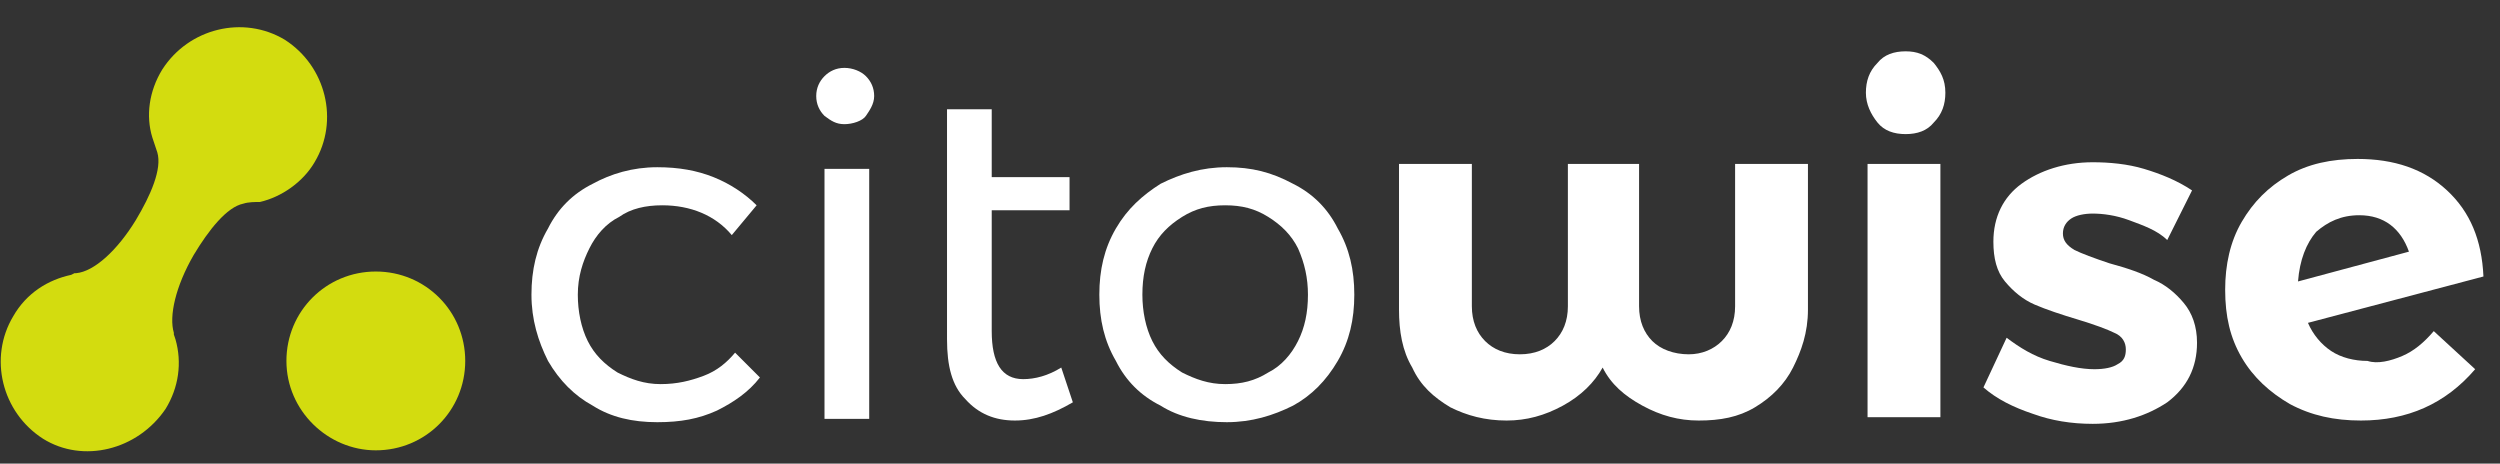
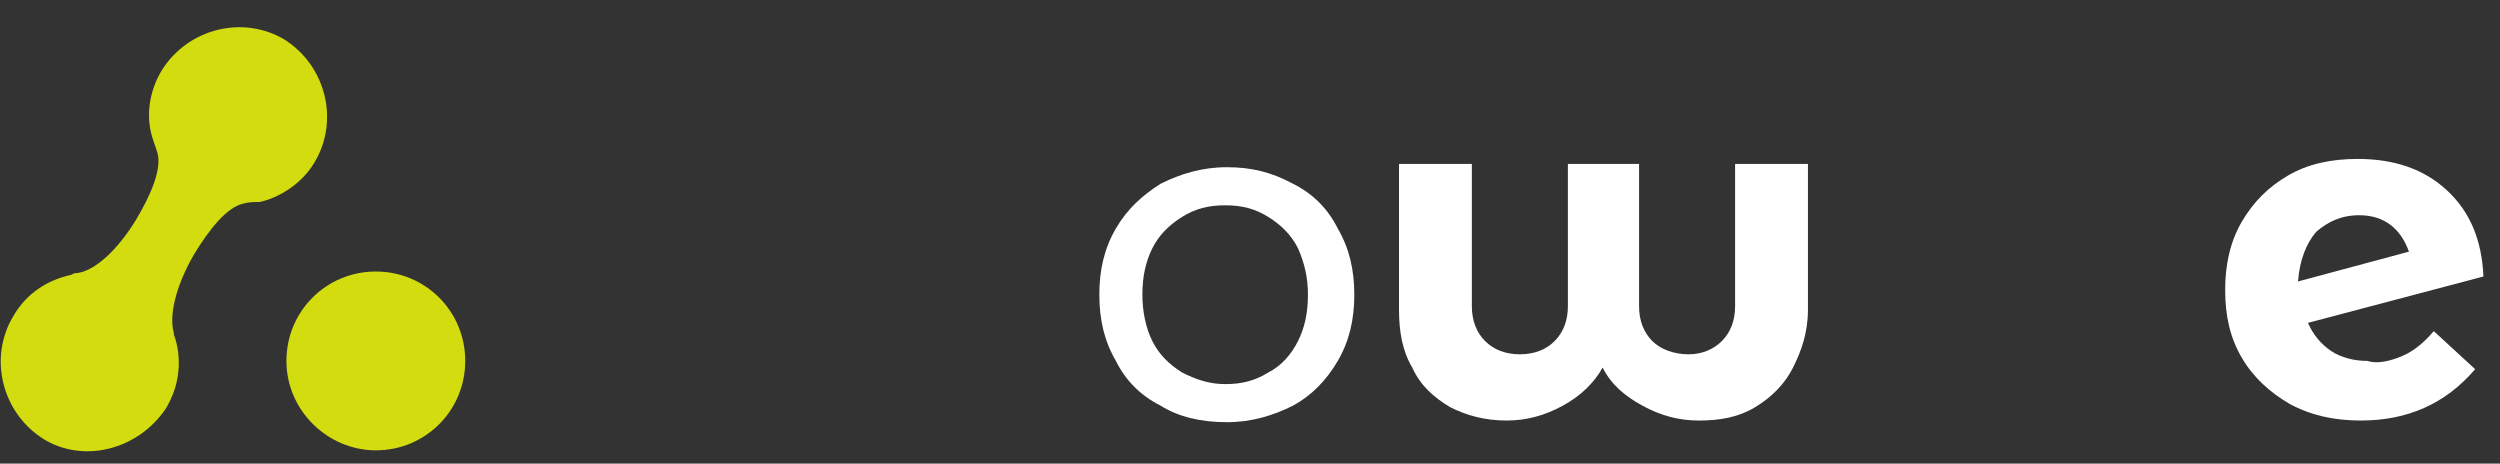
<svg xmlns="http://www.w3.org/2000/svg" version="1.1" x="0px" y="0px" viewBox="0 0 151 28" style="enable-background:new 0 0 151 28;" xml:space="preserve">
  <rect x="0" y="0" width="151" height="28" fill="#333333" stroke="none" />
  <style type="text/css">
	.st0{fill:#FFFFFF;}
	.st1{fill:#D3DC0F;}
</style>
  <g id="Layer_2">
</g>
  <g id="Layer_1">
    <g>
-       <path class="st0" d="M40,12.4c-1,0-1.9,0.2-2.6,0.7c-0.8,0.4-1.4,1.1-1.8,1.9c-0.4,0.8-0.7,1.7-0.7,2.8c0,1,0.2,2,0.6,2.8    c0.4,0.8,1,1.4,1.8,1.9c0.8,0.4,1.6,0.7,2.6,0.7s1.8-0.2,2.6-0.5s1.4-0.8,1.9-1.4l1.5,1.5c-0.7,0.9-1.6,1.5-2.6,2    c-1.1,0.5-2.2,0.7-3.6,0.7c-1.5,0-2.8-0.3-3.9-1c-1.1-0.6-2-1.5-2.7-2.7c-0.6-1.2-1-2.5-1-4s0.3-2.8,1-4c0.6-1.2,1.5-2.1,2.7-2.7    c1.1-0.6,2.4-1,3.9-1c1.3,0,2.4,0.2,3.4,0.6c1,0.4,1.9,1,2.6,1.7l-1.5,1.8C43.2,13,41.7,12.4,40,12.4" />
-       <path class="st0" d="M52.3,4.6c0.3,0.3,0.5,0.7,0.5,1.2S52.5,6.7,52.3,7S51.5,7.5,51,7.5S50.2,7.3,49.8,7    c-0.3-0.3-0.5-0.7-0.5-1.2s0.2-0.9,0.5-1.2c0.3-0.3,0.7-0.5,1.2-0.5S52,4.3,52.3,4.6 M49.8,10.2h2.7v15.1h-2.7V10.2z" />
-       <path class="st0" d="M64.8,24.3c-1.2,0.7-2.3,1.1-3.5,1.1s-2.2-0.4-3-1.3c-0.8-0.8-1.1-2-1.1-3.6V6.6h2.7v4.1h4.7v2h-4.7V20    c0,1.9,0.6,2.9,1.9,2.9c0.7,0,1.5-0.2,2.3-0.7L64.8,24.3z" />
      <path class="st0" d="M78.1,11.1c1.2,0.6,2.1,1.5,2.7,2.7c0.7,1.2,1,2.5,1,4s-0.3,2.8-1,4s-1.6,2.1-2.7,2.7c-1.2,0.6-2.5,1-4,1    s-2.9-0.3-4-1c-1.2-0.6-2.1-1.5-2.7-2.7c-0.7-1.2-1-2.5-1-4s0.3-2.8,1-4s1.6-2,2.7-2.7c1.2-0.6,2.5-1,4-1S76.8,10.4,78.1,11.1     M71.4,13.1c-0.8,0.5-1.4,1.1-1.8,1.9c-0.4,0.8-0.6,1.7-0.6,2.8c0,1,0.2,2,0.6,2.8s1,1.4,1.8,1.9c0.8,0.4,1.6,0.7,2.6,0.7    s1.8-0.2,2.6-0.7c0.8-0.4,1.4-1.1,1.8-1.9c0.4-0.8,0.6-1.7,0.6-2.8c0-1-0.2-1.9-0.6-2.8c-0.4-0.8-1-1.4-1.8-1.9    c-0.8-0.5-1.6-0.7-2.6-0.7S72.2,12.6,71.4,13.1" />
      <path class="st0" d="M108.3,22.2c-0.5,1-1.3,1.8-2.3,2.4c-1,0.6-2.1,0.8-3.4,0.8c-1.2,0-2.3-0.3-3.4-0.9c-1.1-0.6-1.9-1.3-2.4-2.3    c-0.5,0.9-1.3,1.7-2.4,2.3s-2.2,0.9-3.4,0.9c-1.3,0-2.4-0.3-3.4-0.8c-1-0.6-1.8-1.3-2.3-2.4c-0.6-1-0.8-2.2-0.8-3.5V9.9h4.4v8.6    c0,0.9,0.3,1.6,0.8,2.1s1.2,0.8,2.1,0.8c0.9,0,1.6-0.3,2.1-0.8s0.8-1.2,0.8-2.1V9.9H99v8.6c0,0.9,0.3,1.6,0.8,2.1s1.3,0.8,2.2,0.8    c0.8,0,1.5-0.3,2-0.8s0.8-1.2,0.8-2.1V9.9h4.4v8.8C109.2,20.1,108.8,21.2,108.3,22.2" />
-       <path class="st0" d="M116.8,3.8c0.4,0.5,0.7,1,0.7,1.8c0,0.7-0.2,1.3-0.7,1.8c-0.4,0.5-1,0.7-1.7,0.7s-1.3-0.2-1.7-0.7    c-0.4-0.5-0.7-1.1-0.7-1.8s0.2-1.3,0.7-1.8c0.4-0.5,1-0.7,1.7-0.7S116.3,3.3,116.8,3.8 M112.8,9.9h4.4v15.3h-4.4V9.9z" />
-       <path class="st0" d="M128.6,13.3c-0.8-0.3-1.6-0.4-2.2-0.4c-0.5,0-1,0.1-1.3,0.3s-0.5,0.5-0.5,0.9s0.2,0.7,0.7,1    c0.4,0.2,1.2,0.5,2.1,0.8c1.1,0.3,2,0.6,2.7,1c0.7,0.3,1.3,0.8,1.8,1.4c0.5,0.6,0.8,1.4,0.8,2.4c0,1.5-0.6,2.7-1.8,3.6    c-1.2,0.8-2.7,1.3-4.5,1.3c-1.3,0-2.5-0.2-3.6-0.6c-1.2-0.4-2.2-0.9-3-1.6l1.4-3c0.8,0.6,1.6,1.1,2.6,1.4c1,0.3,1.9,0.5,2.7,0.5    c0.6,0,1.1-0.1,1.4-0.3c0.4-0.2,0.5-0.5,0.5-0.9s-0.2-0.8-0.7-1c-0.4-0.2-1.2-0.5-2.2-0.8s-1.9-0.6-2.6-0.9    c-0.7-0.3-1.3-0.8-1.8-1.4c-0.5-0.6-0.7-1.4-0.7-2.4c0-1.5,0.6-2.7,1.7-3.5s2.6-1.3,4.3-1.3c1,0,2.1,0.1,3.1,0.4    c1,0.3,2,0.7,2.9,1.3l-1.5,3C130.3,13.9,129.4,13.6,128.6,13.3" />
      <path class="st0" d="M145.1,21.5c0.7-0.3,1.3-0.8,1.9-1.5l2.5,2.3c-1.8,2.1-4.1,3.1-6.9,3.1c-1.6,0-3-0.3-4.3-1    c-1.2-0.7-2.2-1.6-2.9-2.8c-0.7-1.2-1-2.5-1-4.1c0-1.5,0.3-2.9,1-4.1c0.7-1.2,1.6-2.1,2.8-2.8c1.2-0.7,2.6-1,4.2-1    c2.2,0,4,0.6,5.4,1.9c1.4,1.3,2.1,3,2.2,5.2l-10.6,2.8c0.3,0.7,0.8,1.3,1.4,1.7s1.4,0.6,2.2,0.6C143.6,22,144.4,21.8,145.1,21.5     M139.9,14c-0.6,0.7-1,1.7-1.1,3l6.7-1.8c-0.5-1.4-1.5-2.2-3-2.2C141.4,13,140.6,13.4,139.9,14" />
      <path class="st1" d="M17.3,21.8c0-3,2.4-5.4,5.4-5.4s5.4,2.4,5.4,5.4s-2.4,5.4-5.4,5.4C19.8,27.2,17.3,24.8,17.3,21.8" />
      <path class="st1" d="M4.3,16.6c-1.4,0.3-2.7,1.1-3.5,2.5c-1.5,2.5-0.7,5.8,1.8,7.4C5,28,8.3,27.2,10,24.7c0.8-1.3,1-2.8,0.6-4.2    l-0.1-0.3v-0.1c-0.3-1,0.1-2.8,1.2-4.7c0.9-1.5,2-2.9,3-3.1c0.3-0.1,0.7-0.1,1-0.1C17,11.9,18.3,11,19,9.8    c1.5-2.5,0.7-5.8-1.8-7.4c-2.5-1.5-5.8-0.7-7.4,1.8C9,5.5,8.8,7,9.2,8.3c0.1,0.3,0.2,0.6,0.3,0.9c0.3,1-0.4,2.6-1.3,4.1    c-1.1,1.8-2.5,3.1-3.6,3.2H4.5" />
    </g>
  </g>
</svg>